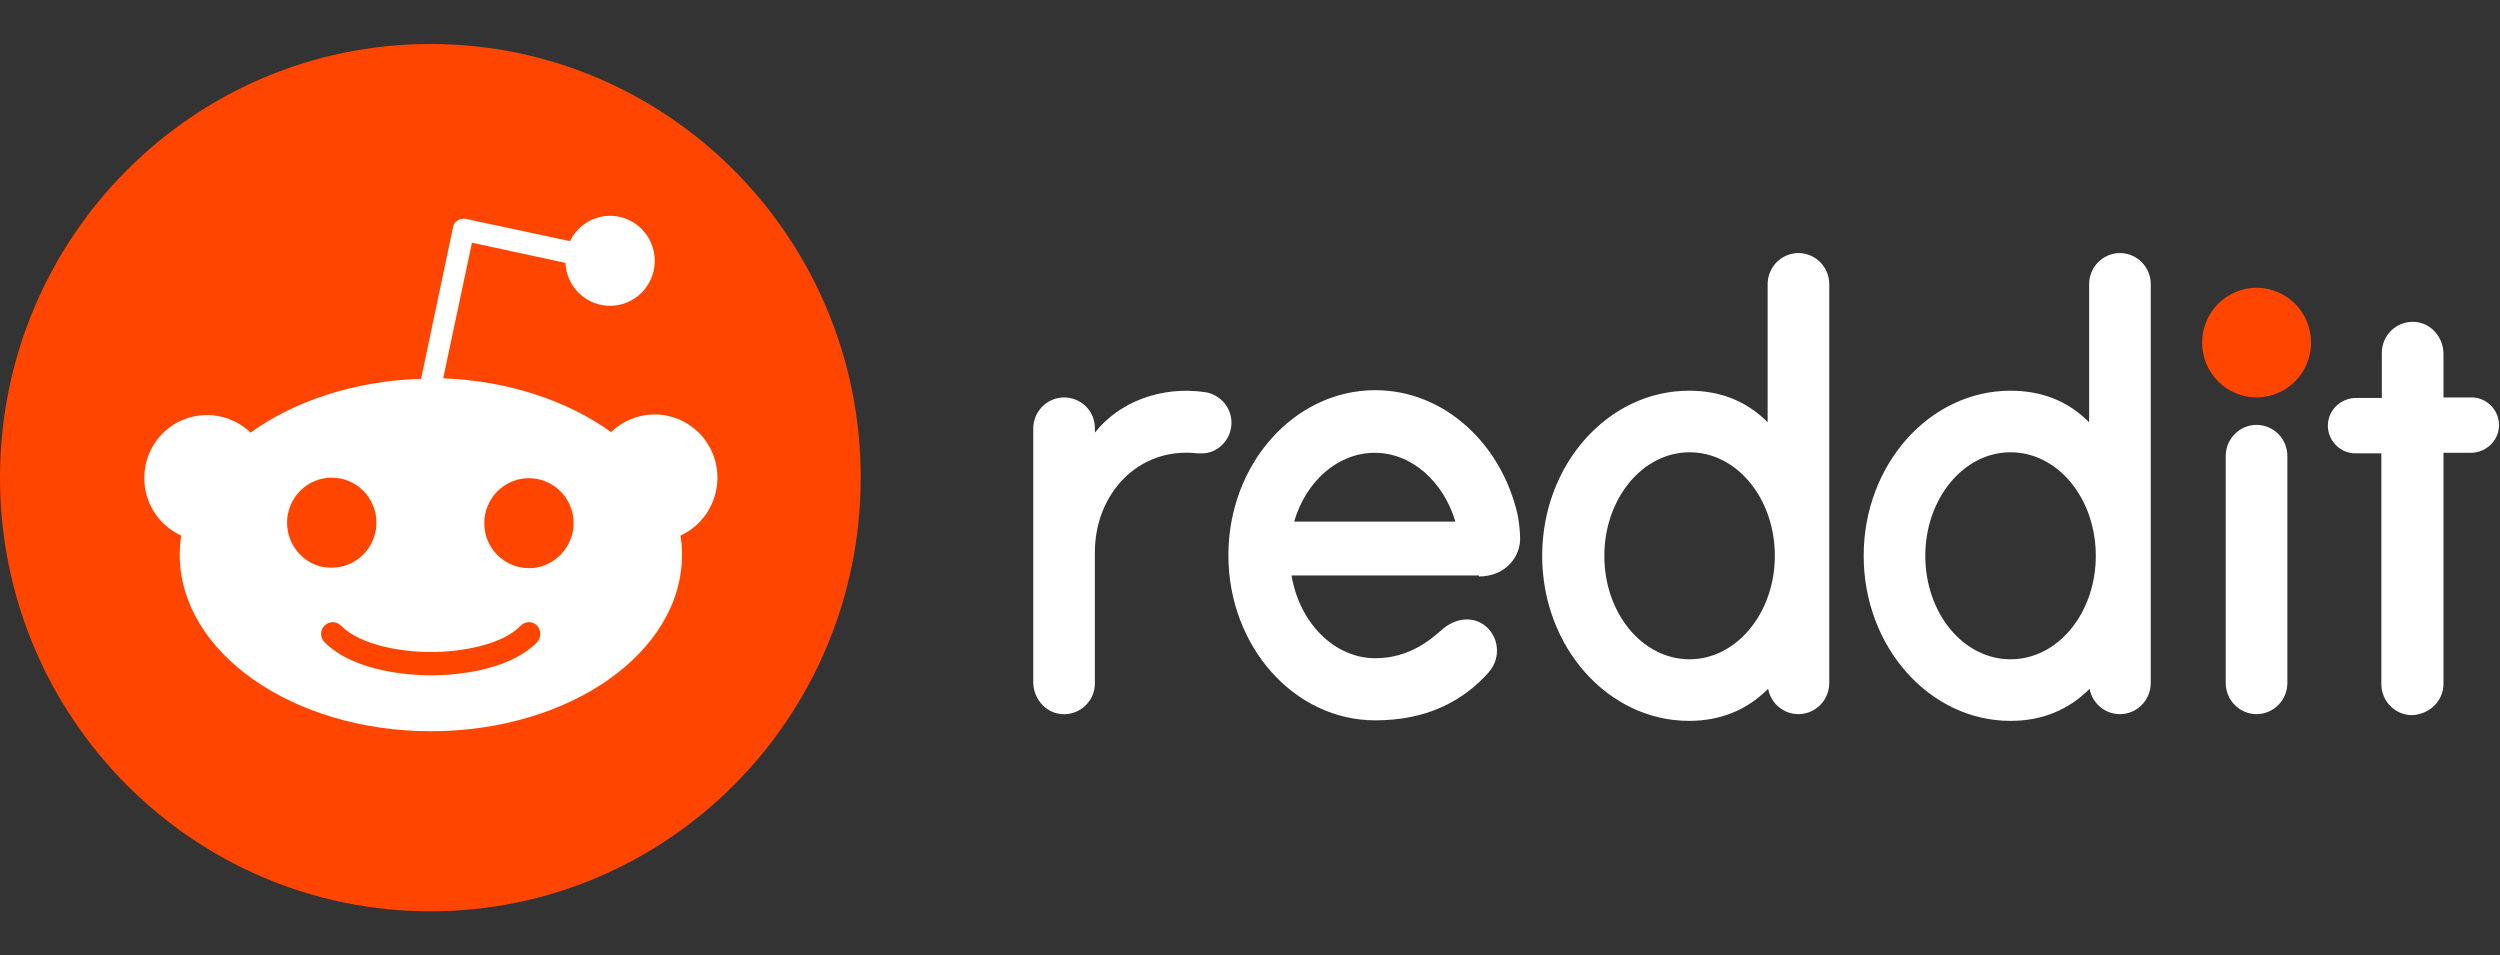
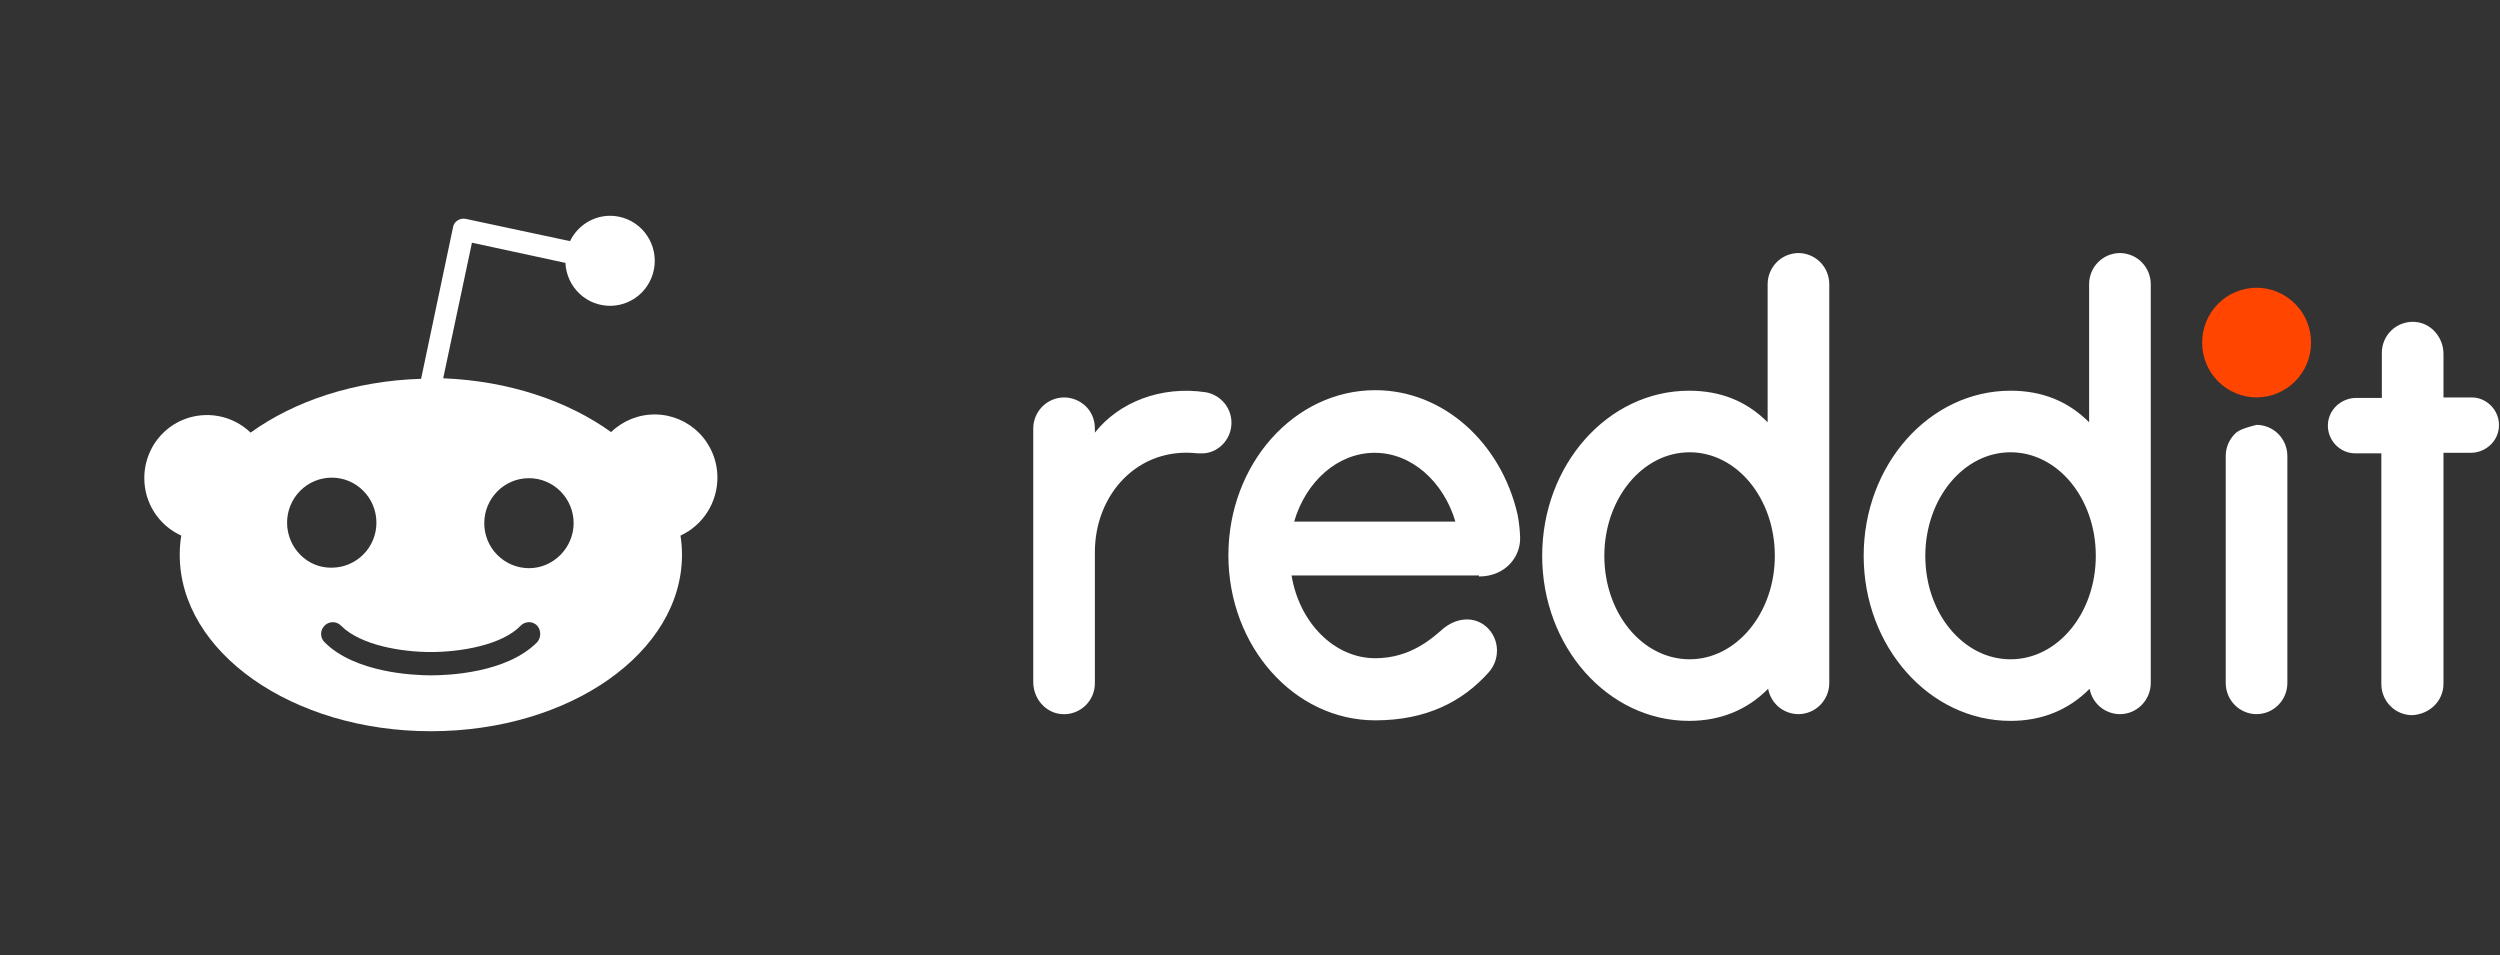
<svg xmlns="http://www.w3.org/2000/svg" width="123" height="47" viewBox="0 0 123 47" fill="none">
  <rect x="0" y="0" width="123" height="47" fill="#333333" stroke="none" />
  <path d="M111.024 19.554C111.737 19.551 112.42 19.265 112.922 18.759C113.425 18.253 113.705 17.567 113.703 16.854C113.705 16.141 113.424 15.457 112.922 14.951C112.419 14.445 111.737 14.159 111.024 14.156C110.311 14.159 109.628 14.445 109.126 14.951C108.624 15.457 108.343 16.142 108.346 16.855C108.343 17.568 108.624 18.253 109.126 18.759C109.628 19.265 110.311 19.551 111.024 19.554Z" fill="#FF4500" />
-   <path d="M72.767 28.363C74.082 28.363 74.839 27.37 74.789 26.403C74.775 26.035 74.733 25.669 74.663 25.308C73.854 21.794 71.024 19.197 67.663 19.197C63.672 19.197 60.437 22.838 60.437 27.319C60.437 31.8 63.672 35.441 67.664 35.441C70.165 35.441 71.959 34.525 73.248 33.074C73.879 32.361 73.753 31.266 72.995 30.731C72.363 30.298 71.58 30.451 70.999 30.935C70.443 31.419 69.382 32.385 67.664 32.385C65.642 32.385 63.924 30.629 63.545 28.312H72.767V28.363ZM67.638 22.278C69.458 22.278 71.024 23.704 71.606 25.664H63.672C64.252 23.678 65.819 22.278 67.638 22.278ZM60.588 20.801C60.588 20.037 60.033 19.426 59.326 19.299C57.127 18.969 55.056 19.782 53.868 21.285V21.081C53.868 20.139 53.11 19.554 52.352 19.554C52.153 19.555 51.956 19.595 51.772 19.672C51.589 19.748 51.422 19.861 51.282 20.002C50.997 20.289 50.837 20.677 50.836 21.081V33.557C50.836 34.372 51.442 35.085 52.251 35.136C52.459 35.15 52.668 35.12 52.864 35.049C53.061 34.978 53.24 34.867 53.392 34.724C53.544 34.581 53.664 34.408 53.746 34.216C53.828 34.024 53.87 33.817 53.868 33.608V27.166C53.868 24.315 55.99 21.972 58.921 22.304H59.224C59.982 22.252 60.588 21.59 60.588 20.801ZM112.538 22.431C112.538 22.027 112.378 21.639 112.093 21.351C111.953 21.21 111.786 21.098 111.602 21.021C111.418 20.944 111.221 20.904 111.022 20.903C110.823 20.904 110.625 20.944 110.442 21.021C110.258 21.098 110.091 21.211 109.951 21.352C109.667 21.639 109.507 22.027 109.506 22.431V33.608C109.507 34.013 109.667 34.401 109.951 34.687C110.235 34.973 110.62 35.135 111.022 35.136C111.221 35.135 111.419 35.095 111.602 35.018C111.786 34.941 111.953 34.828 112.093 34.686C112.377 34.401 112.537 34.013 112.538 33.608V22.431ZM90 13.978C89.999 13.573 89.839 13.185 89.554 12.898C89.414 12.757 89.247 12.645 89.064 12.568C88.88 12.491 88.683 12.451 88.484 12.45C88.285 12.451 88.088 12.491 87.904 12.568C87.72 12.645 87.553 12.758 87.413 12.899C87.129 13.186 86.969 13.574 86.968 13.978V20.776C85.932 19.732 84.643 19.223 83.102 19.223C79.11 19.223 75.875 22.863 75.875 27.345C75.875 31.825 79.11 35.467 83.102 35.467C84.643 35.467 85.957 34.932 86.992 33.888C87.056 34.238 87.24 34.554 87.512 34.782C87.785 35.01 88.129 35.135 88.484 35.136C88.683 35.135 88.88 35.095 89.064 35.018C89.247 34.941 89.414 34.829 89.554 34.687C89.838 34.401 89.999 34.013 90 33.608V13.978ZM83.127 32.437C80.802 32.437 78.933 30.171 78.933 27.345C78.933 24.545 80.803 22.252 83.127 22.252C85.452 22.252 87.322 24.519 87.322 27.345C87.322 30.171 85.426 32.437 83.127 32.437ZM105.817 13.977C105.816 13.573 105.656 13.186 105.372 12.899C105.232 12.758 105.065 12.645 104.881 12.568C104.697 12.491 104.5 12.451 104.301 12.45C104.102 12.451 103.904 12.491 103.721 12.568C103.537 12.645 103.37 12.758 103.23 12.899C102.946 13.186 102.786 13.574 102.785 13.978V20.776C101.749 19.732 100.46 19.223 98.919 19.223C94.927 19.223 91.693 22.863 91.693 27.345C91.693 31.825 94.927 35.467 98.919 35.467C100.46 35.467 101.774 34.932 102.81 33.888C102.873 34.238 103.057 34.554 103.33 34.782C103.602 35.01 103.946 35.135 104.301 35.136C104.5 35.136 104.697 35.096 104.881 35.019C105.065 34.941 105.232 34.829 105.372 34.687C105.656 34.401 105.816 34.013 105.817 33.608V13.977ZM98.919 32.437C96.594 32.437 94.725 30.171 94.725 27.345C94.725 24.545 96.595 22.252 98.919 22.252C101.244 22.252 103.113 24.519 103.113 27.345C103.113 30.171 101.244 32.437 98.919 32.437ZM120.219 33.634V22.278H121.558C122.266 22.278 122.897 21.743 122.948 21.005C122.999 20.215 122.367 19.554 121.609 19.554H120.219V17.414C120.219 16.6 119.613 15.887 118.804 15.836C118.596 15.823 118.387 15.853 118.191 15.924C117.994 15.994 117.815 16.105 117.663 16.248C117.511 16.392 117.391 16.565 117.309 16.757C117.227 16.949 117.185 17.155 117.187 17.364V19.579H115.924C115.216 19.579 114.585 20.114 114.534 20.852C114.483 21.642 115.115 22.304 115.873 22.304H117.162V33.659C117.163 34.064 117.323 34.452 117.607 34.738C117.891 35.024 118.276 35.185 118.678 35.187C119.562 35.136 120.219 34.474 120.219 33.634Z" fill="white" />
-   <path d="M21.174 44.836C32.868 44.836 42.347 35.284 42.347 23.5C42.347 11.716 32.867 2.164 21.174 2.164C9.48 2.164 0 11.716 0 23.5C0 35.284 9.48 44.836 21.174 44.836Z" fill="#FF4500" />
+   <path d="M72.767 28.363C74.082 28.363 74.839 27.37 74.789 26.403C74.775 26.035 74.733 25.669 74.663 25.308C73.854 21.794 71.024 19.197 67.663 19.197C63.672 19.197 60.437 22.838 60.437 27.319C60.437 31.8 63.672 35.441 67.664 35.441C70.165 35.441 71.959 34.525 73.248 33.074C73.879 32.361 73.753 31.266 72.995 30.731C72.363 30.298 71.58 30.451 70.999 30.935C70.443 31.419 69.382 32.385 67.664 32.385C65.642 32.385 63.924 30.629 63.545 28.312H72.767V28.363ZM67.638 22.278C69.458 22.278 71.024 23.704 71.606 25.664H63.672C64.252 23.678 65.819 22.278 67.638 22.278ZM60.588 20.801C60.588 20.037 60.033 19.426 59.326 19.299C57.127 18.969 55.056 19.782 53.868 21.285V21.081C53.868 20.139 53.11 19.554 52.352 19.554C52.153 19.555 51.956 19.595 51.772 19.672C51.589 19.748 51.422 19.861 51.282 20.002C50.997 20.289 50.837 20.677 50.836 21.081V33.557C50.836 34.372 51.442 35.085 52.251 35.136C52.459 35.15 52.668 35.12 52.864 35.049C53.061 34.978 53.24 34.867 53.392 34.724C53.544 34.581 53.664 34.408 53.746 34.216C53.828 34.024 53.87 33.817 53.868 33.608V27.166C53.868 24.315 55.99 21.972 58.921 22.304H59.224C59.982 22.252 60.588 21.59 60.588 20.801ZM112.538 22.431C112.538 22.027 112.378 21.639 112.093 21.351C111.953 21.21 111.786 21.098 111.602 21.021C111.418 20.944 111.221 20.904 111.022 20.903C110.258 21.098 110.091 21.211 109.951 21.352C109.667 21.639 109.507 22.027 109.506 22.431V33.608C109.507 34.013 109.667 34.401 109.951 34.687C110.235 34.973 110.62 35.135 111.022 35.136C111.221 35.135 111.419 35.095 111.602 35.018C111.786 34.941 111.953 34.828 112.093 34.686C112.377 34.401 112.537 34.013 112.538 33.608V22.431ZM90 13.978C89.999 13.573 89.839 13.185 89.554 12.898C89.414 12.757 89.247 12.645 89.064 12.568C88.88 12.491 88.683 12.451 88.484 12.45C88.285 12.451 88.088 12.491 87.904 12.568C87.72 12.645 87.553 12.758 87.413 12.899C87.129 13.186 86.969 13.574 86.968 13.978V20.776C85.932 19.732 84.643 19.223 83.102 19.223C79.11 19.223 75.875 22.863 75.875 27.345C75.875 31.825 79.11 35.467 83.102 35.467C84.643 35.467 85.957 34.932 86.992 33.888C87.056 34.238 87.24 34.554 87.512 34.782C87.785 35.01 88.129 35.135 88.484 35.136C88.683 35.135 88.88 35.095 89.064 35.018C89.247 34.941 89.414 34.829 89.554 34.687C89.838 34.401 89.999 34.013 90 33.608V13.978ZM83.127 32.437C80.802 32.437 78.933 30.171 78.933 27.345C78.933 24.545 80.803 22.252 83.127 22.252C85.452 22.252 87.322 24.519 87.322 27.345C87.322 30.171 85.426 32.437 83.127 32.437ZM105.817 13.977C105.816 13.573 105.656 13.186 105.372 12.899C105.232 12.758 105.065 12.645 104.881 12.568C104.697 12.491 104.5 12.451 104.301 12.45C104.102 12.451 103.904 12.491 103.721 12.568C103.537 12.645 103.37 12.758 103.23 12.899C102.946 13.186 102.786 13.574 102.785 13.978V20.776C101.749 19.732 100.46 19.223 98.919 19.223C94.927 19.223 91.693 22.863 91.693 27.345C91.693 31.825 94.927 35.467 98.919 35.467C100.46 35.467 101.774 34.932 102.81 33.888C102.873 34.238 103.057 34.554 103.33 34.782C103.602 35.01 103.946 35.135 104.301 35.136C104.5 35.136 104.697 35.096 104.881 35.019C105.065 34.941 105.232 34.829 105.372 34.687C105.656 34.401 105.816 34.013 105.817 33.608V13.977ZM98.919 32.437C96.594 32.437 94.725 30.171 94.725 27.345C94.725 24.545 96.595 22.252 98.919 22.252C101.244 22.252 103.113 24.519 103.113 27.345C103.113 30.171 101.244 32.437 98.919 32.437ZM120.219 33.634V22.278H121.558C122.266 22.278 122.897 21.743 122.948 21.005C122.999 20.215 122.367 19.554 121.609 19.554H120.219V17.414C120.219 16.6 119.613 15.887 118.804 15.836C118.596 15.823 118.387 15.853 118.191 15.924C117.994 15.994 117.815 16.105 117.663 16.248C117.511 16.392 117.391 16.565 117.309 16.757C117.227 16.949 117.185 17.155 117.187 17.364V19.579H115.924C115.216 19.579 114.585 20.114 114.534 20.852C114.483 21.642 115.115 22.304 115.873 22.304H117.162V33.659C117.163 34.064 117.323 34.452 117.607 34.738C117.891 35.024 118.276 35.185 118.678 35.187C119.562 35.136 120.219 34.474 120.219 33.634Z" fill="white" />
  <path d="M35.297 23.5C35.297 22.677 34.974 21.888 34.396 21.302C33.825 20.727 33.05 20.399 32.24 20.391C31.43 20.383 30.648 20.695 30.067 21.259C27.945 19.732 25.039 18.739 21.805 18.612L23.22 11.941L27.818 12.934C27.845 13.512 28.095 14.057 28.515 14.452C28.934 14.846 29.491 15.059 30.066 15.046C30.641 15.032 31.188 14.793 31.588 14.38C31.992 13.962 32.218 13.402 32.214 12.82C32.211 12.238 31.98 11.68 31.571 11.266C31.367 11.061 31.125 10.897 30.859 10.786C30.592 10.674 30.306 10.617 30.017 10.616C29.605 10.618 29.201 10.736 28.854 10.956C28.506 11.176 28.226 11.491 28.046 11.864L22.916 10.769C22.846 10.755 22.775 10.754 22.706 10.767C22.637 10.781 22.57 10.807 22.512 10.846C22.45 10.885 22.397 10.937 22.358 10.999C22.319 11.06 22.294 11.13 22.285 11.202L20.718 18.637C17.434 18.739 14.478 19.732 12.33 21.285C11.896 20.868 11.351 20.585 10.76 20.474C10.168 20.362 9.557 20.425 9.002 20.655C8.626 20.811 8.285 21.04 7.999 21.329C7.712 21.617 7.486 21.96 7.333 22.336C7.178 22.714 7.099 23.118 7.1 23.526C7.099 24.122 7.27 24.706 7.593 25.207C7.916 25.708 8.376 26.106 8.919 26.352C8.867 26.663 8.842 26.979 8.843 27.294C8.843 32.08 14.377 35.976 21.199 35.976C28.021 35.976 33.554 32.106 33.554 27.294C33.554 26.979 33.529 26.664 33.479 26.352C34.022 26.101 34.481 25.7 34.803 25.195C35.126 24.689 35.296 24.101 35.297 23.5ZM14.124 25.715C14.124 25.128 14.356 24.565 14.768 24.149C14.971 23.944 15.213 23.781 15.48 23.669C15.746 23.558 16.033 23.501 16.322 23.5C17.535 23.5 18.52 24.493 18.52 25.715C18.521 26.3 18.291 26.862 17.879 27.277C17.467 27.693 16.907 27.928 16.322 27.93C15.109 27.956 14.124 26.937 14.124 25.715ZM26.429 31.597C24.913 33.124 22.032 33.227 21.199 33.227C20.339 33.227 17.459 33.099 15.969 31.597C15.914 31.544 15.871 31.481 15.842 31.411C15.812 31.341 15.797 31.266 15.797 31.19C15.797 31.114 15.812 31.039 15.842 30.969C15.871 30.899 15.914 30.835 15.969 30.782C16.048 30.701 16.15 30.646 16.261 30.623C16.372 30.601 16.487 30.612 16.592 30.655C16.662 30.685 16.724 30.727 16.777 30.782C17.737 31.749 19.759 32.08 21.199 32.08C22.639 32.08 24.685 31.75 25.62 30.782C25.699 30.701 25.801 30.645 25.912 30.623C26.023 30.6 26.139 30.611 26.244 30.655C26.314 30.685 26.376 30.727 26.429 30.782C26.526 30.895 26.58 31.04 26.58 31.19C26.58 31.339 26.526 31.484 26.429 31.597ZM26.024 27.955C25.439 27.953 24.879 27.718 24.467 27.303C24.055 26.888 23.824 26.326 23.826 25.741C23.826 24.518 24.812 23.526 26.024 23.526C26.607 23.526 27.166 23.759 27.579 24.175C27.991 24.59 28.223 25.153 28.223 25.741C28.223 26.937 27.238 27.955 26.024 27.955Z" fill="white" />
</svg>